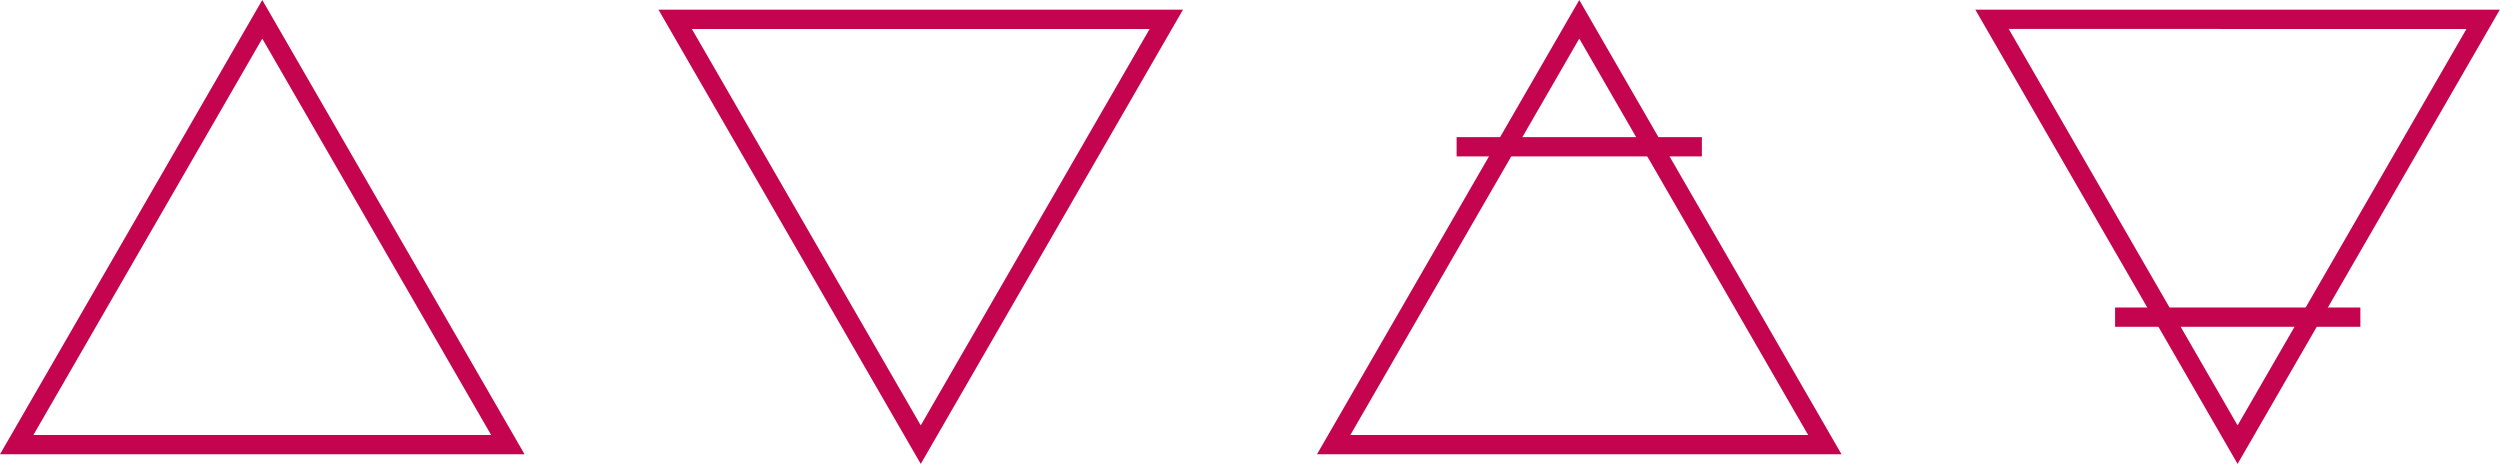
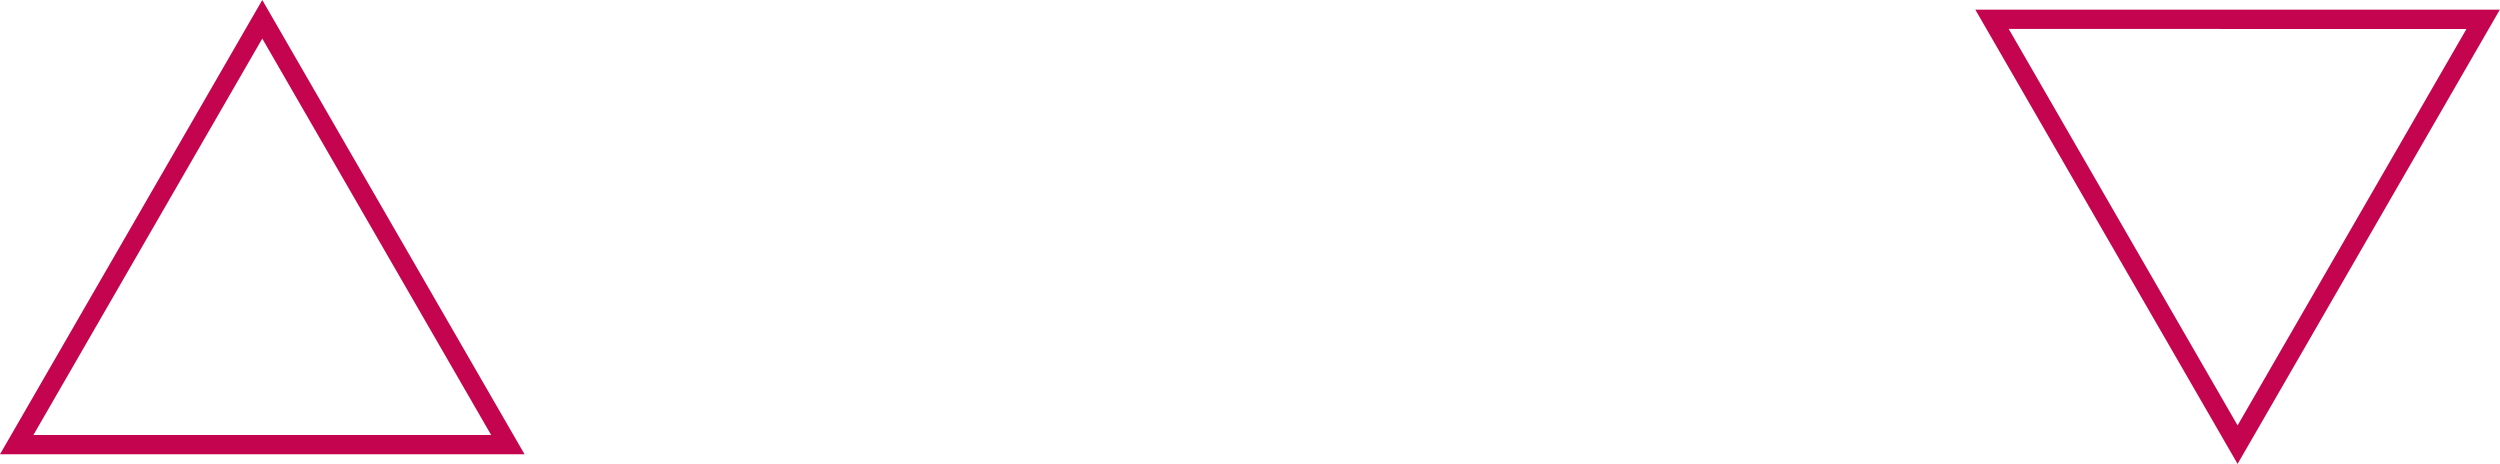
<svg xmlns="http://www.w3.org/2000/svg" width="89.839" height="16.67" viewBox="0 0 89.839 16.67">
  <g id="element-symbols-all" transform="translate(-8.312 -8.36)">
-     <path id="Path_432" data-name="Path 432" d="M495.726,31.684,486.3,15.36h18.849ZM487.5,16.054,495.726,30.3l8.224-14.245Z" transform="translate(-454.326 -6.653)" fill="#c5044f" />
    <path id="Path_433" data-name="Path 433" d="M1451.7,31.684l-9.425-16.324h18.849Zm-8.224-15.631L1451.7,30.3l8.224-14.245Z" transform="translate(-1362.979 -6.653)" fill="#c5044f" />
-     <rect id="Rectangle_41" data-name="Rectangle 41" width="8.814" height="0.693" transform="translate(84.319 19.41)" fill="#c5044f" />
-     <path id="Path_434" data-name="Path 434" d="M27.162,24.684H8.312L17.737,8.36ZM9.513,23.991H25.961L17.737,9.747Z" fill="#c5044f" />
-     <path id="Path_435" data-name="Path 435" d="M983.14,24.684H964.291L973.716,8.36Zm-17.649-.693H981.94L973.716,9.747Z" transform="translate(-908.652)" fill="#c5044f" />
-     <rect id="Rectangle_42" data-name="Rectangle 42" width="8.814" height="0.693" transform="translate(60.656 13.288)" fill="#c5044f" />
+     <path id="Path_434" data-name="Path 434" d="M27.162,24.684H8.312L17.737,8.36M9.513,23.991H25.961L17.737,9.747Z" fill="#c5044f" />
  </g>
</svg>